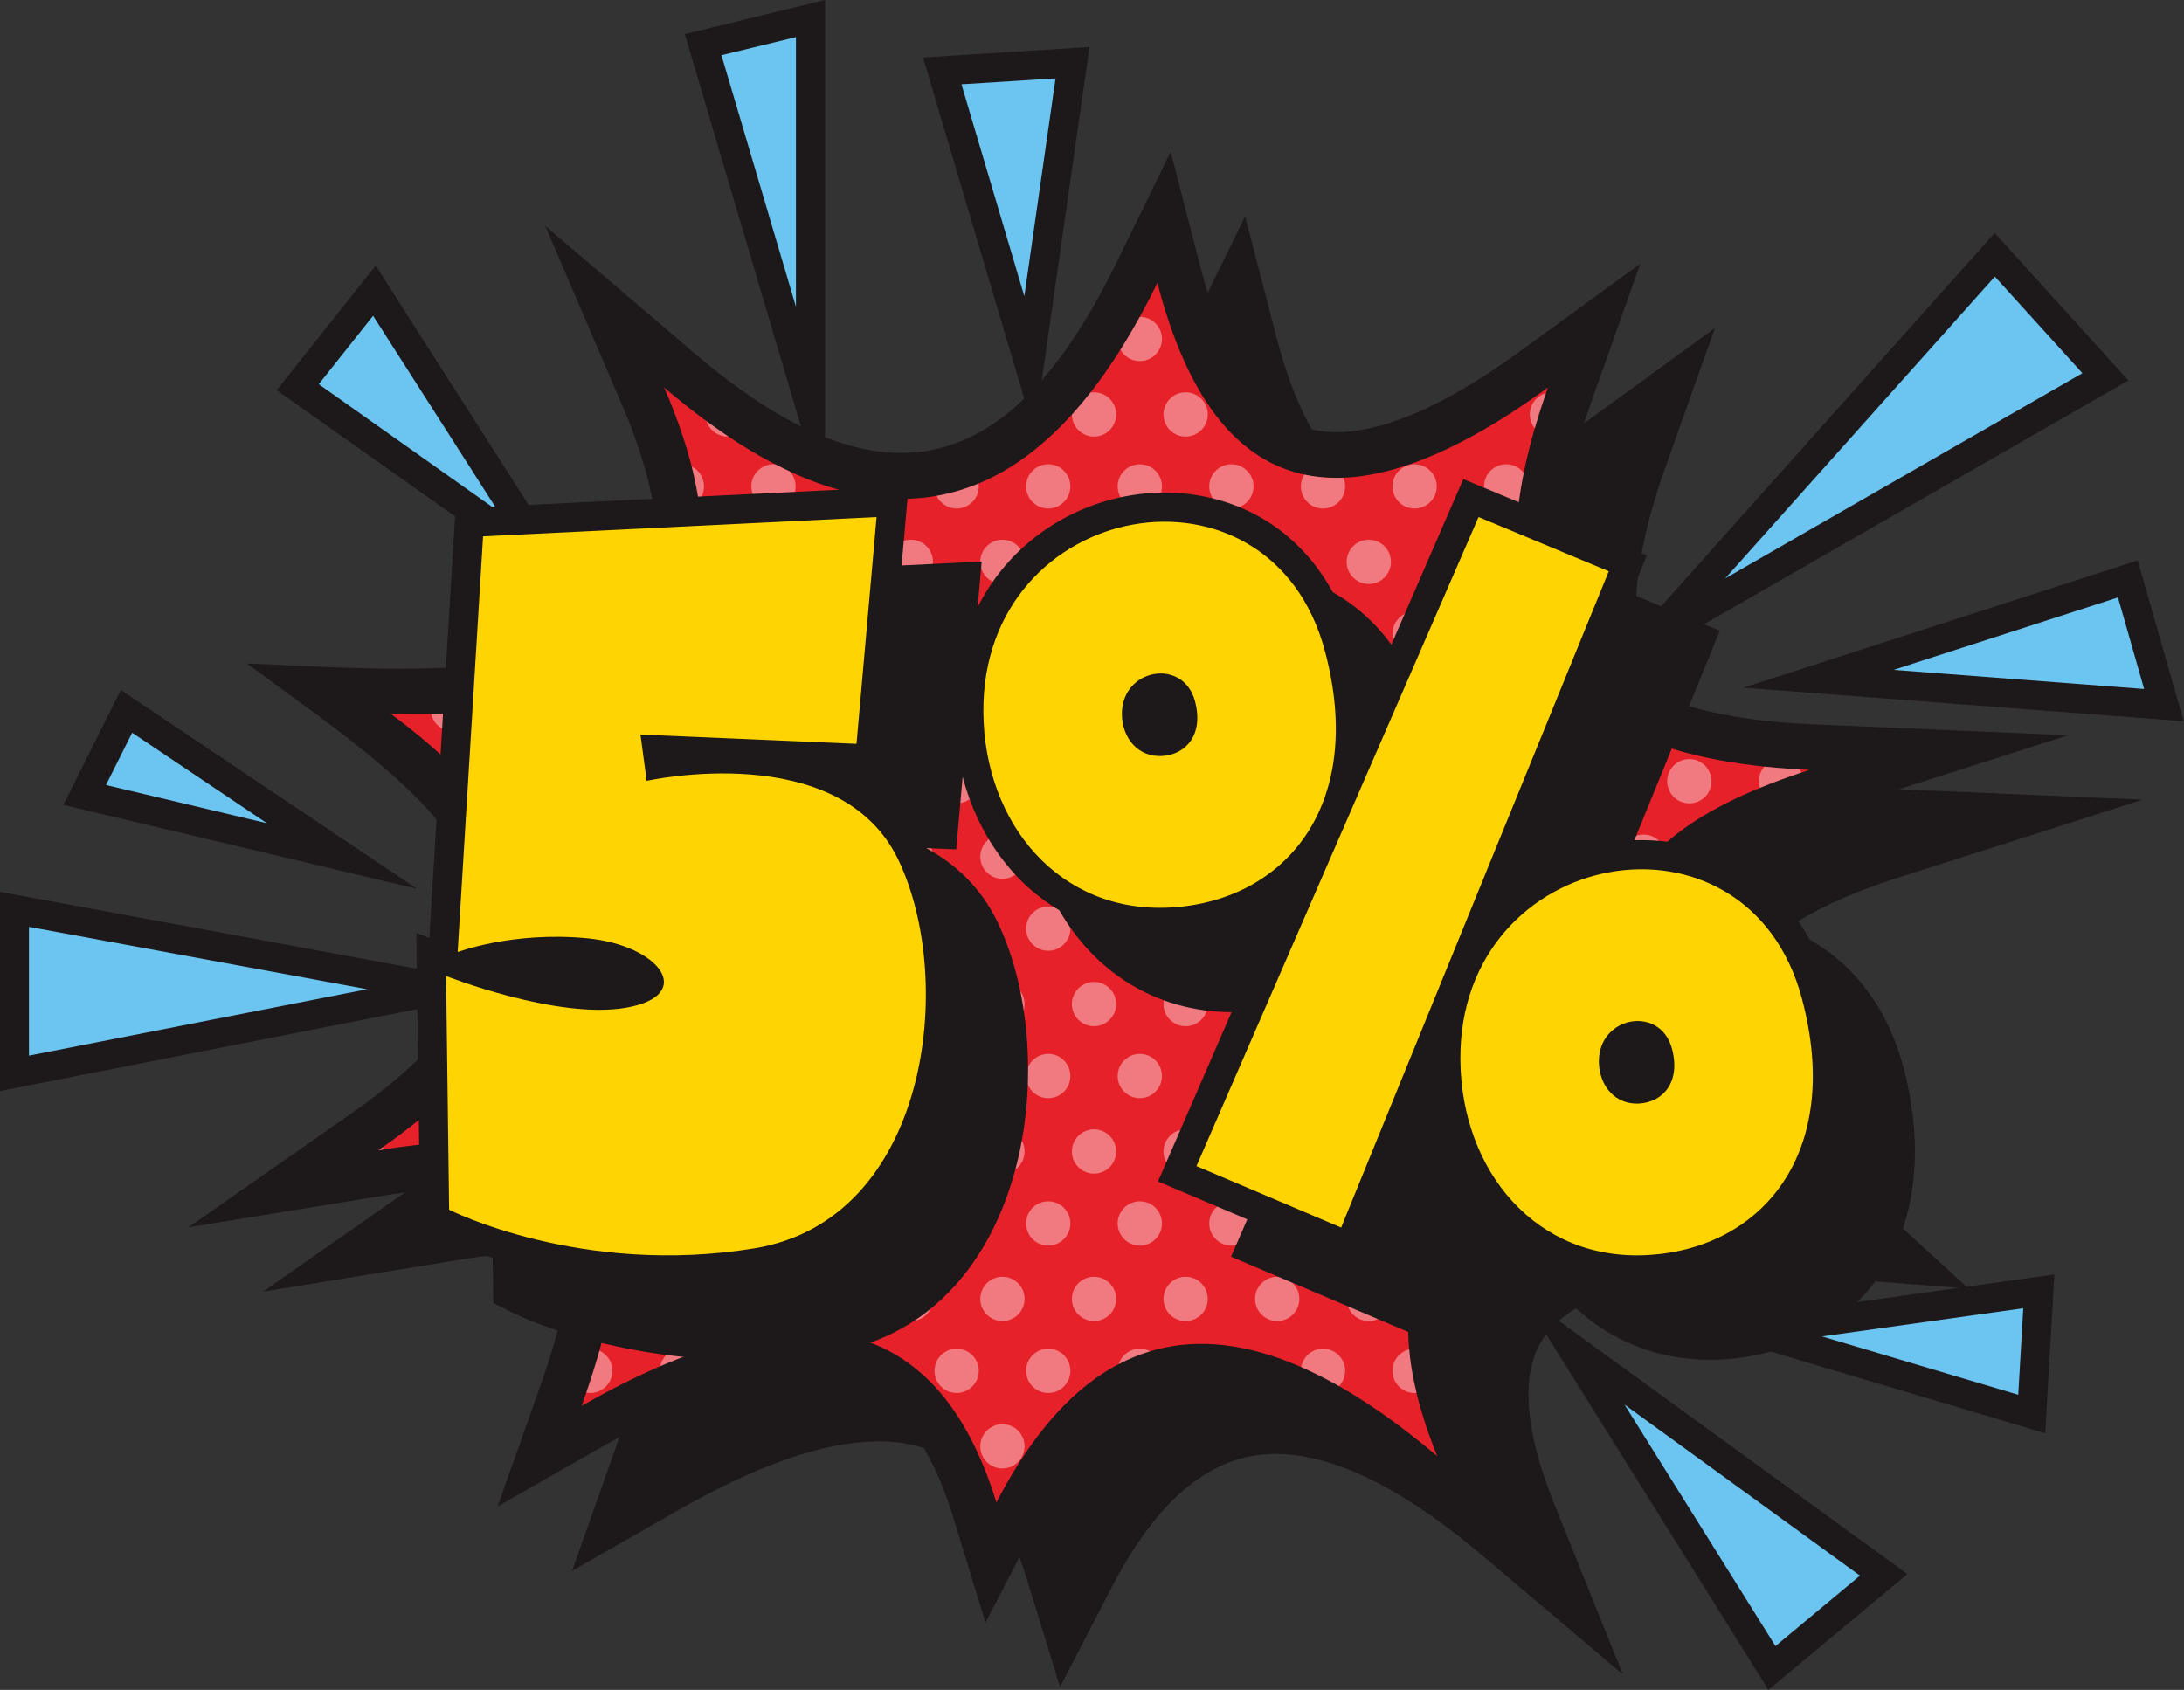
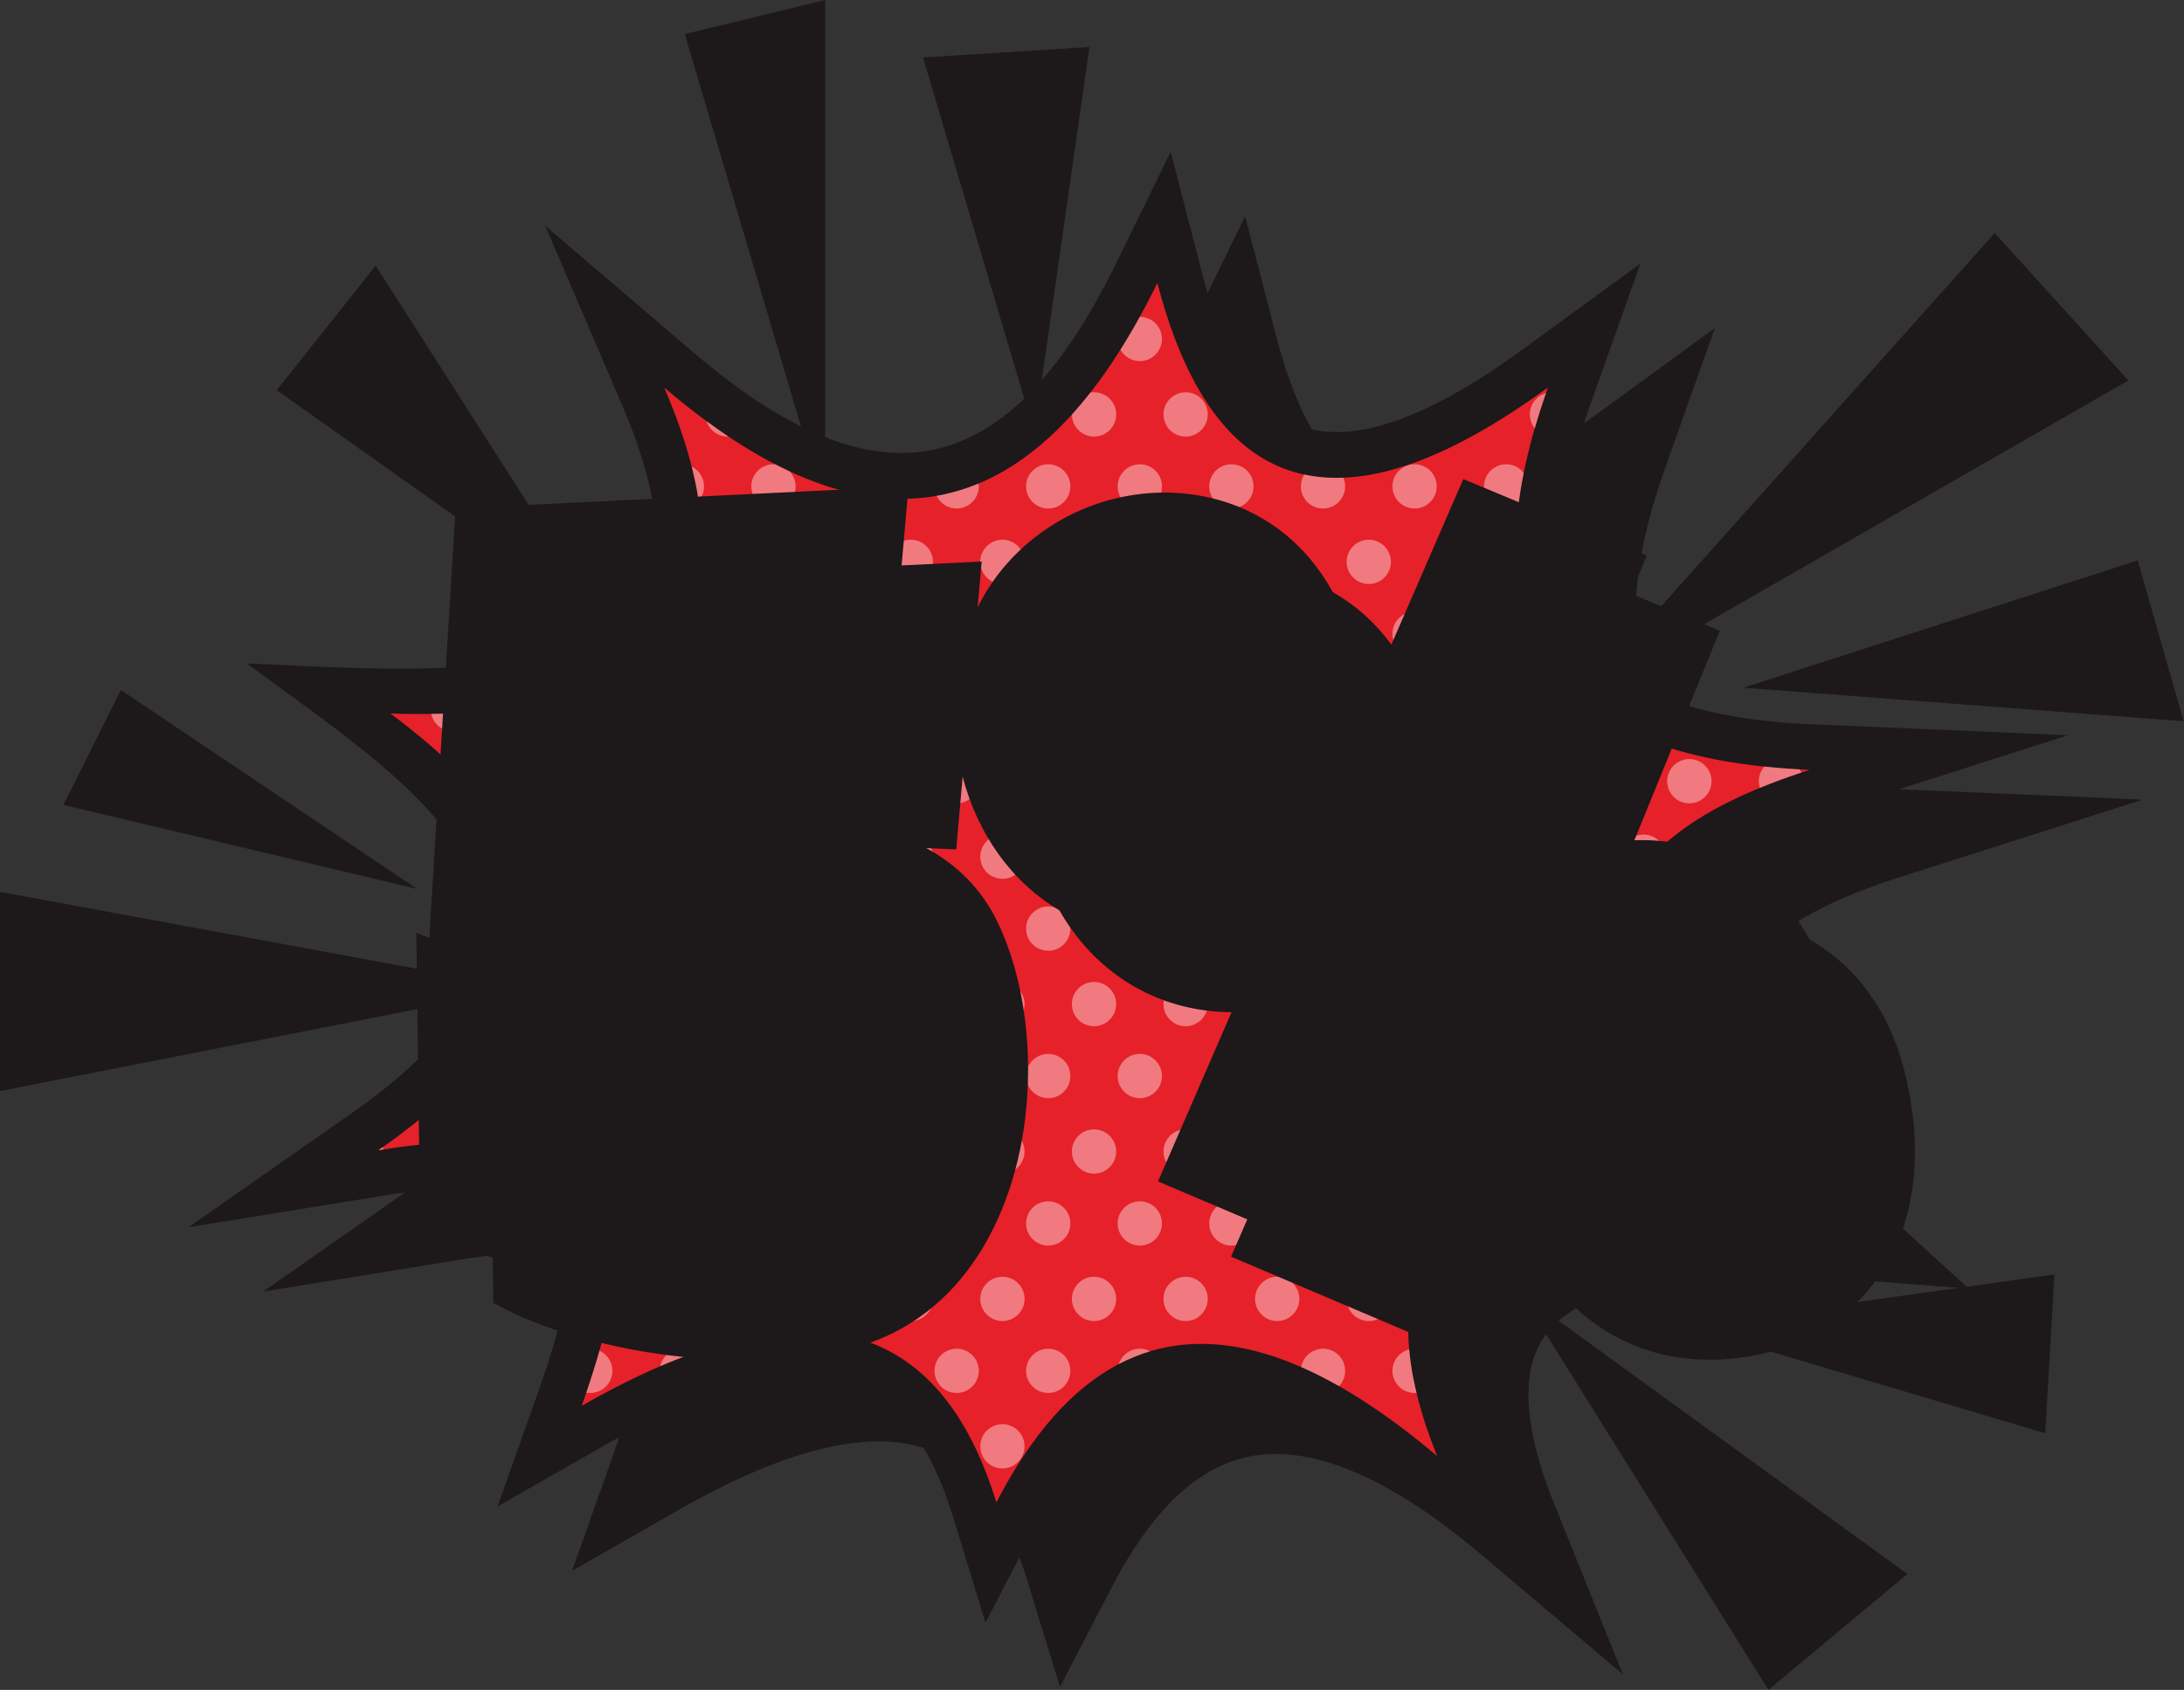
<svg xmlns="http://www.w3.org/2000/svg" xmlns:xlink="http://www.w3.org/1999/xlink" height="293.4" preserveAspectRatio="xMidYMid meet" version="1.0" viewBox="66.5 109.3 379.1 293.4" width="379.1" zoomAndPan="magnify">
  <rect x="66.5" y="109.3" width="379.1" height="293.4" fill="#333333" stroke="none" />
  <g>
    <g>
      <g id="change1_1">
        <path d="M330.377,333.762l67.213,48.833l-24.127,20.103 L330.377,333.762z M171.132,217.107l-56.596-40.064l17.172-21.621L171.132,217.107z M246.032,184.358L226.719,119.281l28.891-1.818L246.032,184.358z M209.719,197.499 l-24.35-82.273l24.35-5.924V197.499z M138.872,263.622l-61.368-14.576 l9.975-19.944L138.872,263.622z M157.273,280.898l-90.818,17.838V264.139 L157.273,280.898z M369.132,228.696l68.433-22.094l7.98,27.925L369.132,228.696z M341.286,229.745l71.454-79.989l23.199,25.595L341.286,229.745z M358.996,339.548 l64.109-8.975l-1.598,27.567L358.996,339.548L358.996,339.548z" fill="#1D1819" />
      </g>
      <g id="change2_1">
-         <path d="M348.479,353.166l40.881,29.702l-14.676,12.229 L348.479,353.166z M152.928,198.017l-21.665-33.893l-9.431,11.878L152.928,198.017z M244.303,160.736l-10.916-36.801l16.336-1.03L244.303,160.736z M204.662,162.563 l-12.932-43.676l12.932-3.144V162.563z M112.848,252.239l-23.409-15.724 l-4.54,9.083L112.848,252.239z M130.223,281.052L71.526,270.22v22.363 L130.223,281.052z M395.184,225.606l38.957-12.578l4.54,15.898L395.184,225.606z M365.95,209.733l46.818-52.412l15.198,16.773L365.95,209.733z M382.76,341.333 l34.939-4.893l-0.871,15.024L382.76,341.333z" fill="#6CC5F0" />
-       </g>
+         </g>
    </g>
    <g>
      <g id="change1_2">
        <path d="M243.451,379.664l-5.887,11.348l-5.684-18.533 c-1.201-3.908-2.812-8.052-5.03-11.772c-13.351-4.33-31.577,4.484-42.521,10.737 l-18.526,10.587l7.129-20.117c0.313-0.883,0.683-1.935,1.081-3.108 c-0.907,0.496-1.779,0.984-2.609,1.457l-18.532,10.588l7.136-20.117 c1.827-5.162,5.53-15.995,5.321-23.903c-6.969-0.6-15.039,0.545-18.952,1.179 l-34.213,5.548l24.637-17.229c-1.298,0.176-2.435,0.351-3.349,0.5l-34.214,5.546 l28.404-19.861c49.133-34.359,8.496-58.063-18.269-78.005 c17.92,0.539,58.006,4.69,68.211-10.956 c6.097-9.348,0.851-24.706-3.069-33.854l-13.358-31.177l25.788,22.033 c32.338,27.626,54.805,22.283,73.344-15.626l9.418-19.258l5.369,20.752 c0.309,1.184,0.656,2.443,1.047,3.744l6.508-13.313l5.371,20.75 c1.263,4.874,3.209,10.995,6.201,16.252c11.887,2.797,27.727-7.415,36.32-13.681 l20.709-15.092l-8.572,24.147c-0.404,1.137-0.81,2.326-1.207,3.559 c0.704-0.493,1.375-0.974,2.002-1.433l20.709-15.091l-8.578,24.146 c-4.012,11.291-8.196,27.797-2.045,39.247c8.615,3.871,19.203,5.043,27.414,5.393 l44.521,1.907l-29.337,9.37l42.271,1.811l-42.459,13.558 c-8.475,2.709-24.225,8.692-27.127,18.33 c-3.746,12.438,14.521,30.279,22.377,37.457l17.032,15.559l-22.997-1.81 c-12.792-1.006-43.26-2.377-51.204,10.979 c-4.723,7.95-0.928,20.312,2.218,28.129l11.941,29.659l-24.406-20.652 c-10.197-8.63-26.617-20.268-40.909-17.069 c-11.021,2.468-18.589,13.3-23.458,22.704l-8.922,17.209l-5.691-18.531 C244.4,382.349,243.954,381.008,243.451,379.664L243.451,379.664z" fill="#1D1819" />
      </g>
      <g id="change3_1">
        <path d="M134.275,233.185 c46.937,1.41,64.876-16.085,47.522-56.604 c36.563,31.24,64.884,24.201,85.606-18.17 c9.508,36.742,31.256,44.792,67.785,18.17 c-14.92,42.019-0.217,64.435,45.423,66.39 c-38.399,12.263-46.622,33.622-7.687,69.183 c-54.163-4.26-71.74,13.229-56.953,49.968 c-32.203-27.252-58.292-27.142-76.518,8.035 c-10.47-34.091-35.428-37.655-71.983-16.771 c10.231-28.854,11.474-51.959-35.289-44.377 C164.199,286.619,173.086,262.097,134.275,233.185L134.275,233.185z" fill="#E62129" />
      </g>
      <linearGradient gradientUnits="userSpaceOnUse" id="a" x1="132.183" x2="379.183" xlink:actuate="onLoad" xlink:show="other" xlink:type="simple" y1="264.284" y2="264.284">
        <stop offset="0" stop-color="#fff" />
        <stop offset=".995" stop-color="#fff" />
      </linearGradient>
      <path d="M141.355,233.248 c2.63-0.034,5.154-0.134,7.567-0.307c-0.243,1.889-1.854,3.346-3.808,3.346 C143.267,236.287,141.726,234.985,141.355,233.248z M157.189,232.016 c2.538-0.398,4.917-0.896,7.156-1.49c0.321,0.564,0.509,1.22,0.509,1.917 c0,2.123-1.723,3.844-3.843,3.844c-2.121,0-3.844-1.721-3.844-3.844 C157.168,232.3,157.175,232.157,157.189,232.016L157.189,232.016z M181.533,221.271 c1.632-1.714,2.971-3.617,4.017-5.71c1.794,0.325,3.153,1.894,3.153,3.781 c0,2.121-1.723,3.842-3.844,3.842C183.437,223.184,182.203,222.417,181.533,221.271z M187.775,196.254c-0.285-1.906-0.69-3.891-1.214-5.953 c1.271,0.629,2.142,1.935,2.142,3.448 C188.703,194.705,188.354,195.579,187.775,196.254L187.775,196.254z M189.143,182.419 c1.283,0.94,2.554,1.834,3.815,2.678l-0.153,0.002 C191.089,185.098,189.638,183.972,189.143,182.419z M201.084,189.918 c0.838,0.431,1.674,0.841,2.498,1.225c0.635,0.684,1.018,1.601,1.018,2.605 c0,2.121-1.716,3.842-3.844,3.842c-2.119,0-3.842-1.722-3.842-3.842 c0-2.125,1.723-3.844,3.842-3.844C200.867,189.905,200.979,189.908,201.084,189.918z M212.894,194.539c2.392,0.62,4.735,1.032,7.03,1.228 c-0.676,1.095-1.883,1.823-3.271,1.823 C214.805,197.591,213.256,196.282,212.894,194.539z M229.076,195.388 c2.489-0.437,4.917-1.152,7.288-2.141c0.021,0.164,0.036,0.332,0.036,0.501 c0,2.121-1.723,3.842-3.844,3.842C231.021,197.591,229.697,196.691,229.076,195.388z M252.562,181.282c1.081-1.201,2.147-2.472,3.208-3.818 c0.203-0.034,0.419-0.053,0.636-0.053c2.12,0,3.843,1.721,3.843,3.844 c0,2.124-1.723,3.844-3.843,3.844C254.284,185.098,252.574,183.392,252.562,181.282 L252.562,181.282z M260.987,170.013c1.137-1.809,2.26-3.71,3.362-5.704l0,0 c2.127,0,3.843,1.723,3.843,3.844c0,2.123-1.716,3.844-3.843,3.844 C262.905,171.997,261.643,171.197,260.987,170.013z M292.898,191.69 c2.149,0.459,4.402,0.642,6.787,0.547c0.195,0.464,0.307,0.976,0.307,1.511 c0,2.121-1.723,3.842-3.844,3.842c-2.127,0-3.842-1.722-3.842-3.842 C292.307,192.991,292.521,192.284,292.898,191.69z M334.854,177.553 c-0.726,2.088-1.374,4.13-1.946,6.122c-0.536-0.663-0.857-1.503-0.857-2.421 C332.051,179.49,333.236,178.004,334.854,177.553z M330.99,191.405 c-0.383,1.899-0.683,3.744-0.913,5.538c-0.607,0.41-1.347,0.647-2.134,0.647 c-2.121,0-3.844-1.722-3.844-3.842c0-2.125,1.723-3.844,3.844-3.844 C329.185,189.905,330.285,190.494,330.99,191.405z M372.752,242.396 c1.98,0.208,4.023,0.369,6.137,0.484c0.112,0.178,0.21,0.364,0.294,0.559 c-2.546,0.844-4.952,1.73-7.206,2.658c-0.118-0.366-0.182-0.755-0.182-1.16 C371.795,243.961,372.159,243.073,372.752,242.396z M355.139,256.153 c-1.869,1.738-3.41,3.576-4.611,5.518c-1.499-0.523-2.58-1.951-2.58-3.632 c0-2.123,1.723-3.844,3.844-3.844C353.229,254.195,354.483,254.983,355.139,256.153z M347.619,269.833c-0.076,0.637-0.119,1.282-0.139,1.937 c-0.518,1.514-1.947,2.605-3.642,2.605c-2.12,0-3.843-1.722-3.843-3.844 c0-2.125,1.723-3.844,3.843-3.844C345.729,266.687,347.292,268.044,347.619,269.833z M349.028,280.959c0.726,2.092,1.702,4.26,2.951,6.51l-0.188,0.005 c-2.121,0-3.844-1.721-3.844-3.842C347.947,282.594,348.359,281.649,349.028,280.959z M356.374,294.269c1.325,1.804,2.797,3.65,4.429,5.548 c-0.334,0.099-0.689,0.151-1.061,0.151c-2.127,0-3.843-1.721-3.843-3.844 C355.899,295.452,356.066,294.82,356.374,294.269z M366.209,305.678 c1.582,1.615,3.271,3.261,5.064,4.94c-0.203,0.512-0.504,0.972-0.893,1.349 c-1.94-0.13-3.824-0.23-5.666-0.302c-0.543-0.664-0.871-1.514-0.871-2.439 C363.844,307.629,364.82,306.26,366.209,305.678L366.209,305.678z M354.846,311.56 c-2.036,0.044-3.996,0.13-5.887,0.263c-0.629-0.685-1.012-1.596-1.012-2.597 c0-2.123,1.723-3.844,3.844-3.844c2.119,0,3.843,1.721,3.843,3.844 C355.634,310.105,355.342,310.913,354.846,311.56z M311.111,343.586 c0.203,2.389,0.635,4.908,1.277,7.555c-0.112,0.009-0.23,0.014-0.343,0.014 c-2.121,0-3.844-1.721-3.844-3.844c0-1.797,1.235-3.309,2.901-3.725H311.111z M298.932,349.965c-2.224-1.264-4.414-2.369-6.57-3.311 c0.309-1.808,1.884-3.185,3.787-3.185c2.121,0,3.844,1.721,3.844,3.842 C299.992,348.342,299.588,349.273,298.932,349.965L298.932,349.965z M266.149,343.915 c-1.862,0.559-3.683,1.301-5.462,2.234c0.494-1.553,1.946-2.68,3.662-2.68 C264.998,343.469,265.612,343.63,266.149,343.915z M187.064,344.16 c-1.946,0.691-3.935,1.476-5.965,2.352c0.37-1.738,1.912-3.042,3.76-3.042 C185.676,343.469,186.436,343.725,187.064,344.16z M168.272,351.094 c0.845-2.482,1.611-4.913,2.281-7.279c1.332,0.604,2.253,1.941,2.253,3.496 c0,2.123-1.723,3.844-3.843,3.844C168.727,351.155,168.496,351.135,168.272,351.094z M172.771,322.211c-0.202-1.001-0.461-1.96-0.795-2.876 c0.516,0.654,0.83,1.482,0.83,2.383 C172.807,321.885,172.792,322.05,172.771,322.211z M164.521,310.805 c-2.01-1.083-4.416-1.913-7.247-2.465c0.396-1.696,1.917-2.958,3.738-2.958 c2.12,0,3.843,1.721,3.843,3.844C164.854,309.788,164.736,310.324,164.521,310.805 L164.521,310.805z M148.574,307.559c-2.175-0.016-4.52,0.078-7.052,0.286 c0.559-1.442,1.953-2.463,3.593-2.463 C146.643,305.382,147.954,306.27,148.574,307.559z M133.041,308.875l-0.858,0.132 l0.796-0.562C133.006,308.586,133.027,308.731,133.041,308.875L133.041,308.875z M157.978,260.399c-0.23-0.613-0.495-1.23-0.774-1.85 c-0.021-0.167-0.035-0.337-0.035-0.51c0-2.123,1.723-3.844,3.844-3.844 c2.12,0,3.843,1.721,3.843,3.844c0,2.121-1.723,3.842-3.843,3.842 C159.777,261.881,158.682,261.303,157.978,260.399z M304.094,330.976 c2.128,0,3.844,1.721,3.844,3.844c0,2.125-1.716,3.845-3.844,3.845 c-2.119,0-3.844-1.721-3.844-3.845C300.25,332.697,301.975,330.976,304.094,330.976z M288.197,330.976c2.121,0,3.844,1.721,3.844,3.844c0,2.125-1.723,3.845-3.844,3.845 c-2.12,0-3.843-1.721-3.843-3.845C284.354,332.697,286.077,330.976,288.197,330.976 z M272.301,330.976c2.12,0,3.844,1.721,3.844,3.844c0,2.125-1.724,3.845-3.844,3.845 c-2.127,0-3.843-1.721-3.843-3.845C268.458,332.697,270.174,330.976,272.301,330.976 z M312.046,317.876c2.121,0,3.844,1.721,3.844,3.842c0,2.123-1.723,3.844-3.844,3.844 s-3.844-1.721-3.844-3.844C308.202,319.597,309.925,317.876,312.046,317.876z M296.148,317.876c2.121,0,3.844,1.721,3.844,3.842c0,2.123-1.723,3.844-3.844,3.844 c-2.127,0-3.842-1.721-3.842-3.844C292.307,319.597,294.021,317.876,296.148,317.876z M280.246,317.876c2.127,0,3.843,1.721,3.843,3.842c0,2.123-1.716,3.844-3.843,3.844 c-2.12,0-3.843-1.721-3.843-3.844C276.403,319.597,278.126,317.876,280.246,317.876z M264.35,317.876c2.127,0,3.843,1.721,3.843,3.842c0,2.123-1.716,3.844-3.843,3.844 c-2.121,0-3.844-1.721-3.844-3.844C260.506,319.597,262.229,317.876,264.35,317.876z M335.895,305.382c2.12,0,3.843,1.721,3.843,3.844 c0,2.125-1.723,3.844-3.843,3.844c-2.128,0-3.844-1.72-3.844-3.844 C332.051,307.103,333.767,305.382,335.895,305.382z M319.991,305.382 c2.128,0,3.851,1.721,3.851,3.844c0,2.125-1.723,3.844-3.851,3.844 c-2.121,0-3.845-1.72-3.845-3.844C316.146,307.103,317.87,305.382,319.991,305.382 z M304.094,305.382c2.128,0,3.844,1.721,3.844,3.844c0,2.125-1.716,3.844-3.844,3.844 c-2.119,0-3.844-1.72-3.844-3.844C300.25,307.103,301.975,305.382,304.094,305.382z M288.197,305.382c2.121,0,3.844,1.721,3.844,3.844c0,2.125-1.723,3.844-3.844,3.844 c-2.12,0-3.843-1.72-3.843-3.844C284.354,307.103,286.077,305.382,288.197,305.382 z M272.301,305.382c2.12,0,3.844,1.721,3.844,3.844c0,2.125-1.724,3.844-3.844,3.844 c-2.127,0-3.843-1.72-3.843-3.844C268.458,307.103,270.174,305.382,272.301,305.382 z M343.839,292.281c2.128,0,3.843,1.721,3.843,3.844s-1.715,3.844-3.843,3.844 c-2.12,0-3.843-1.721-3.843-3.844S341.719,292.281,343.839,292.281z M327.943,292.281 c2.119,0,3.842,1.721,3.842,3.844s-1.723,3.844-3.842,3.844 c-2.121,0-3.844-1.721-3.844-3.844S325.822,292.281,327.943,292.281z M312.046,292.281 c2.121,0,3.844,1.721,3.844,3.844s-1.723,3.844-3.844,3.844s-3.844-1.721-3.844-3.844 S309.925,292.281,312.046,292.281z M296.148,292.281c2.121,0,3.844,1.721,3.844,3.844 s-1.723,3.844-3.844,3.844c-2.127,0-3.842-1.721-3.842-3.844 S294.021,292.281,296.148,292.281z M280.246,292.281c2.127,0,3.843,1.721,3.843,3.844 s-1.716,3.844-3.843,3.844c-2.12,0-3.843-1.721-3.843-3.844 S278.126,292.281,280.246,292.281z M264.35,292.281c2.127,0,3.843,1.721,3.843,3.844 s-1.716,3.844-3.843,3.844c-2.121,0-3.844-1.721-3.844-3.844 S262.229,292.281,264.35,292.281z M335.895,279.789c2.12,0,3.843,1.721,3.843,3.844 c0,2.121-1.723,3.842-3.843,3.842c-2.128,0-3.844-1.721-3.844-3.842 C332.051,281.51,333.767,279.789,335.895,279.789z M319.991,279.789 c2.128,0,3.851,1.721,3.851,3.844c0,2.121-1.723,3.842-3.851,3.842 c-2.121,0-3.845-1.721-3.845-3.842C316.146,281.51,317.87,279.789,319.991,279.789 z M304.094,279.789c2.121,0,3.844,1.721,3.844,3.844c0,2.121-1.723,3.842-3.844,3.842 c-2.119,0-3.844-1.721-3.844-3.842C300.25,281.51,301.975,279.789,304.094,279.789z M288.197,279.789c2.121,0,3.844,1.721,3.844,3.844c0,2.121-1.723,3.842-3.844,3.842 c-2.12,0-3.843-1.721-3.843-3.842C284.354,281.51,286.077,279.789,288.197,279.789 z M272.301,279.789c2.12,0,3.844,1.721,3.844,3.844c0,2.121-1.724,3.842-3.844,3.842 c-2.127,0-3.843-1.721-3.843-3.842C268.458,281.51,270.174,279.789,272.301,279.789 z M240.502,356.571c2.127,0,3.842,1.72,3.842,3.842 c0,2.125-1.715,3.846-3.842,3.846c-2.121,0-3.844-1.721-3.844-3.846 C236.658,358.291,238.381,356.571,240.502,356.571z M248.453,343.469 c2.12,0,3.843,1.721,3.843,3.842c0,2.123-1.723,3.844-3.843,3.844 c-2.127,0-3.844-1.721-3.844-3.844C244.609,345.19,246.326,343.469,248.453,343.469z M232.557,343.469c2.121,0,3.844,1.721,3.844,3.842c0,2.123-1.723,3.844-3.844,3.844 c-2.128,0-3.844-1.721-3.844-3.844C228.713,345.19,230.429,343.469,232.557,343.469z M256.398,330.976c2.127,0,3.85,1.721,3.85,3.844 c0,2.125-1.723,3.845-3.85,3.845c-2.121,0-3.844-1.721-3.844-3.845 C252.555,332.697,254.277,330.976,256.398,330.976z M240.502,330.976 c2.127,0,3.842,1.721,3.842,3.844c0,2.125-1.715,3.845-3.842,3.845 c-2.121,0-3.844-1.721-3.844-3.845C236.658,332.697,238.381,330.976,240.502,330.976z M224.604,330.976c2.121,0,3.844,1.721,3.844,3.844c0,2.125-1.723,3.845-3.844,3.845 c-2.12,0-3.844-1.721-3.844-3.845C220.761,332.697,222.484,330.976,224.604,330.976z M208.707,330.976c2.121,0,3.844,1.721,3.844,3.844c0,2.125-1.723,3.845-3.844,3.845 c-2.126,0-3.842-1.721-3.842-3.845C204.865,332.697,206.581,330.976,208.707,330.976 z M192.805,330.976c2.127,0,3.843,1.721,3.843,3.844 c0,2.125-1.716,3.845-3.843,3.845c-2.12,0-3.836-1.721-3.836-3.845 C188.969,332.697,190.685,330.976,192.805,330.976z M176.908,330.976 c2.127,0,3.844,1.721,3.844,3.844c0,2.125-1.717,3.845-3.844,3.845 c-2.12,0-3.844-1.721-3.844-3.845C173.064,332.697,174.788,330.976,176.908,330.976z M248.453,317.876c2.12,0,3.843,1.721,3.843,3.842c0,2.123-1.723,3.844-3.843,3.844 c-2.127,0-3.844-1.721-3.844-3.844C244.609,319.597,246.326,317.876,248.453,317.876z M232.557,317.876c2.121,0,3.844,1.721,3.844,3.842c0,2.123-1.723,3.844-3.844,3.844 c-2.128,0-3.844-1.721-3.844-3.844C228.713,319.597,230.429,317.876,232.557,317.876z M216.652,317.876c2.128,0,3.844,1.721,3.844,3.842c0,2.123-1.716,3.844-3.844,3.844 c-2.119,0-3.843-1.721-3.843-3.844C212.81,319.597,214.533,317.876,216.652,317.876z M200.756,317.876c2.128,0,3.844,1.721,3.844,3.842c0,2.123-1.716,3.844-3.844,3.844 c-2.119,0-3.842-1.721-3.842-3.844C196.914,319.597,198.637,317.876,200.756,317.876z M184.859,317.876c2.121,0,3.844,1.721,3.844,3.842c0,2.123-1.723,3.844-3.844,3.844 c-2.119,0-3.843-1.721-3.843-3.844C181.017,319.597,182.74,317.876,184.859,317.876z M256.398,305.382c2.127,0,3.843,1.721,3.843,3.844 c0,2.125-1.716,3.844-3.843,3.844c-2.121,0-3.844-1.72-3.844-3.844 C252.555,307.103,254.277,305.382,256.398,305.382z M240.502,305.382 c2.127,0,3.842,1.721,3.842,3.844c0,2.125-1.715,3.844-3.842,3.844 c-2.121,0-3.844-1.72-3.844-3.844C236.658,307.103,238.381,305.382,240.502,305.382z M224.604,305.382c2.121,0,3.844,1.721,3.844,3.844c0,2.125-1.723,3.844-3.844,3.844 c-2.12,0-3.844-1.72-3.844-3.844C220.761,307.103,222.484,305.382,224.604,305.382z M208.707,305.382c2.121,0,3.844,1.721,3.844,3.844c0,2.125-1.723,3.844-3.844,3.844 c-2.126,0-3.842-1.72-3.842-3.844C204.865,307.103,206.581,305.382,208.707,305.382 z M192.805,305.382c2.127,0,3.843,1.721,3.843,3.844 c0,2.125-1.716,3.844-3.843,3.844c-2.12,0-3.843-1.72-3.843-3.844 C188.962,307.103,190.685,305.382,192.805,305.382z M176.908,305.382 c2.127,0,3.844,1.721,3.844,3.844c0,2.125-1.717,3.844-3.844,3.844 c-2.12,0-3.844-1.72-3.844-3.844C173.064,307.103,174.788,305.382,176.908,305.382z M248.453,292.281c2.12,0,3.843,1.721,3.843,3.844s-1.723,3.844-3.843,3.844 c-2.127,0-3.844-1.721-3.844-3.844S246.326,292.281,248.453,292.281z M232.557,292.281 c2.121,0,3.844,1.721,3.844,3.844s-1.723,3.844-3.844,3.844 c-2.128,0-3.844-1.721-3.844-3.844S230.429,292.281,232.557,292.281z M216.652,292.281 c2.128,0,3.844,1.721,3.844,3.844s-1.716,3.844-3.844,3.844 c-2.119,0-3.843-1.721-3.843-3.844S214.533,292.281,216.652,292.281z M200.756,292.281 c2.121,0,3.844,1.721,3.844,3.844s-1.723,3.844-3.844,3.844 c-2.119,0-3.842-1.721-3.842-3.844S198.637,292.281,200.756,292.281z M184.859,292.281 c2.121,0,3.844,1.721,3.844,3.844s-1.723,3.844-3.844,3.844 c-2.119,0-3.843-1.721-3.843-3.844S182.74,292.281,184.859,292.281z M168.964,292.281 c2.12,0,3.843,1.721,3.843,3.844s-1.723,3.844-3.843,3.844 c-2.128,0-3.844-1.721-3.844-3.844S166.836,292.281,168.964,292.281z M153.061,292.281 c2.127,0,3.85,1.721,3.85,3.844s-1.723,3.844-3.85,3.844 c-2.121,0-3.844-1.721-3.844-3.844S150.939,292.281,153.061,292.281z M256.398,279.789 c2.127,0,3.843,1.721,3.843,3.844c0,2.121-1.716,3.842-3.843,3.842 c-2.121,0-3.844-1.721-3.844-3.842C252.555,281.51,254.277,279.789,256.398,279.789z M240.502,279.789c2.127,0,3.842,1.721,3.842,3.844 c0,2.121-1.715,3.842-3.842,3.842c-2.121,0-3.844-1.721-3.844-3.842 C236.658,281.51,238.381,279.789,240.502,279.789z M224.604,279.789 c2.121,0,3.844,1.721,3.844,3.844c0,2.121-1.723,3.842-3.844,3.842 c-2.12,0-3.844-1.721-3.844-3.842C220.761,281.51,222.484,279.789,224.604,279.789z M208.707,279.789c2.121,0,3.844,1.721,3.844,3.844c0,2.121-1.723,3.842-3.844,3.842 c-2.126,0-3.842-1.721-3.842-3.842C204.865,281.51,206.581,279.789,208.707,279.789 z M192.805,279.789c2.127,0,3.843,1.721,3.843,3.844 c0,2.121-1.716,3.842-3.843,3.842c-2.12,0-3.843-1.721-3.843-3.842 C188.962,281.51,190.685,279.789,192.805,279.789z M176.908,279.789 c2.127,0,3.844,1.721,3.844,3.844c0,2.121-1.717,3.842-3.844,3.842 c-2.12,0-3.844-1.721-3.844-3.842C173.064,281.51,174.788,279.789,176.908,279.789z M161.012,279.789c2.12,0,3.843,1.721,3.843,3.844 c0,2.121-1.723,3.842-3.843,3.842c-2.121,0-3.844-1.721-3.844-3.842 C157.168,281.51,158.891,279.789,161.012,279.789z M327.943,266.687 c2.119,0,3.842,1.719,3.842,3.844c0,2.123-1.723,3.844-3.842,3.844 c-2.121,0-3.844-1.722-3.844-3.844C324.1,268.406,325.822,266.687,327.943,266.687z M312.046,266.687c2.121,0,3.844,1.719,3.844,3.844c0,2.123-1.723,3.844-3.844,3.844 c-2.128,0-3.844-1.722-3.844-3.844C308.202,268.406,309.918,266.687,312.046,266.687z M296.148,266.687c2.121,0,3.844,1.719,3.844,3.844c0,2.123-1.723,3.844-3.844,3.844 c-2.127,0-3.842-1.722-3.842-3.844C292.307,268.406,294.021,266.687,296.148,266.687 z M280.246,266.687c2.127,0,3.843,1.719,3.843,3.844 c0,2.123-1.716,3.844-3.843,3.844c-2.12,0-3.843-1.722-3.843-3.844 C276.403,268.406,278.126,266.687,280.246,266.687z M264.35,266.687 c2.119,0,3.843,1.719,3.843,3.844c0,2.123-1.724,3.844-3.843,3.844 c-2.121,0-3.844-1.722-3.844-3.844C260.506,268.406,262.229,266.687,264.35,266.687z M335.895,254.195c2.12,0,3.843,1.721,3.843,3.844 c0,2.121-1.723,3.842-3.843,3.842c-2.128,0-3.844-1.721-3.844-3.842 C332.051,255.916,333.767,254.195,335.895,254.195z M319.991,254.195 c2.128,0,3.844,1.721,3.844,3.844c0,2.121-1.716,3.842-3.844,3.842 c-2.121,0-3.845-1.721-3.845-3.842C316.146,255.916,317.87,254.195,319.991,254.195 z M304.094,254.195c2.121,0,3.844,1.721,3.844,3.844c0,2.121-1.723,3.842-3.844,3.842 c-2.119,0-3.844-1.721-3.844-3.842C300.25,255.916,301.975,254.195,304.094,254.195z M288.197,254.195c2.121,0,3.844,1.721,3.844,3.844c0,2.121-1.723,3.842-3.844,3.842 c-2.12,0-3.843-1.721-3.843-3.842C284.354,255.916,286.077,254.195,288.197,254.195 z M272.301,254.195c2.12,0,3.844,1.721,3.844,3.844c0,2.121-1.724,3.842-3.844,3.842 c-2.127,0-3.843-1.721-3.843-3.842C268.458,255.916,270.174,254.195,272.301,254.195 z M359.736,241.092c2.127,0,3.85,1.721,3.85,3.846 c0,2.123-1.723,3.842-3.85,3.842c-2.121,0-3.844-1.719-3.844-3.842 C355.893,242.813,357.615,241.092,359.736,241.092z M343.839,241.092 c2.128,0,3.843,1.721,3.843,3.846c0,2.123-1.715,3.842-3.843,3.842 c-2.12,0-3.843-1.719-3.843-3.842C339.996,242.813,341.719,241.092,343.839,241.092z M327.943,241.092c2.119,0,3.842,1.721,3.842,3.846 c0,2.123-1.723,3.842-3.842,3.842c-2.121,0-3.844-1.719-3.844-3.842 C324.1,242.813,325.822,241.092,327.943,241.092z M312.046,241.092 c2.121,0,3.844,1.721,3.844,3.846c0,2.123-1.723,3.842-3.844,3.842 c-2.128,0-3.844-1.719-3.844-3.842C308.202,242.813,309.918,241.092,312.046,241.092z M296.148,241.092c2.121,0,3.844,1.721,3.844,3.846c0,2.123-1.723,3.842-3.844,3.842 c-2.127,0-3.842-1.719-3.842-3.842C292.307,242.813,294.021,241.092,296.148,241.092 z M280.246,241.092c2.127,0,3.843,1.721,3.843,3.846 c0,2.123-1.716,3.842-3.843,3.842c-2.12,0-3.843-1.719-3.843-3.842 C276.403,242.813,278.126,241.092,280.246,241.092z M264.35,241.092 c2.119,0,3.843,1.721,3.843,3.846c0,2.123-1.724,3.842-3.843,3.842 c-2.121,0-3.844-1.719-3.844-3.842C260.506,242.813,262.229,241.092,264.35,241.092z M335.895,228.601c2.12,0,3.843,1.721,3.843,3.842c0,2.123-1.723,3.844-3.843,3.844 c-2.128,0-3.844-1.721-3.844-3.844C332.051,230.323,333.767,228.601,335.895,228.601z M319.991,228.601c2.128,0,3.844,1.721,3.844,3.842c0,2.123-1.716,3.844-3.844,3.844 c-2.121,0-3.845-1.721-3.845-3.844C316.146,230.323,317.87,228.601,319.991,228.601z M304.094,228.601c2.121,0,3.844,1.721,3.844,3.842c0,2.123-1.723,3.844-3.844,3.844 c-2.119,0-3.844-1.721-3.844-3.844C300.25,230.323,301.975,228.601,304.094,228.601z M288.197,228.601c2.121,0,3.844,1.721,3.844,3.842c0,2.123-1.723,3.844-3.844,3.844 c-2.127,0-3.843-1.721-3.843-3.844C284.354,230.323,286.07,228.601,288.197,228.601z M272.301,228.601c2.12,0,3.844,1.721,3.844,3.842c0,2.123-1.724,3.844-3.844,3.844 c-2.127,0-3.843-1.721-3.843-3.844C268.458,230.323,270.174,228.601,272.301,228.601z M327.943,215.498c2.119,0,3.842,1.722,3.842,3.844 c0,2.121-1.723,3.842-3.842,3.842c-2.121,0-3.844-1.721-3.844-3.842 C324.1,217.219,325.822,215.498,327.943,215.498z M312.046,215.498 c2.121,0,3.844,1.722,3.844,3.844c0,2.121-1.723,3.842-3.844,3.842 c-2.128,0-3.844-1.721-3.844-3.842C308.202,217.219,309.918,215.498,312.046,215.498z M296.148,215.498c2.121,0,3.838,1.722,3.838,3.844 c0,2.121-1.717,3.842-3.838,3.842c-2.127,0-3.85-1.721-3.85-3.842 C292.299,217.219,294.021,215.498,296.148,215.498z M280.246,215.498 c2.127,0,3.843,1.722,3.843,3.844c0,2.121-1.716,3.842-3.843,3.842 c-2.12,0-3.843-1.721-3.843-3.842C276.403,217.219,278.126,215.498,280.246,215.498 z M264.35,215.498c2.119,0,3.843,1.722,3.843,3.844 c0,2.121-1.724,3.842-3.843,3.842c-2.121,0-3.844-1.721-3.844-3.842 C260.506,217.219,262.229,215.498,264.35,215.498z M319.991,203.008 c2.128,0,3.844,1.72,3.844,3.841c0,2.124-1.716,3.845-3.844,3.845 c-2.121,0-3.845-1.721-3.845-3.845C316.146,204.727,317.87,203.008,319.991,203.008 z M304.094,203.008c2.121,0,3.844,1.72,3.844,3.841c0,2.124-1.723,3.845-3.844,3.845 c-2.119,0-3.844-1.721-3.844-3.845C300.25,204.727,301.975,203.008,304.094,203.008z M288.197,203.008c2.121,0,3.844,1.72,3.844,3.841c0,2.124-1.723,3.845-3.844,3.845 c-2.127,0-3.843-1.721-3.843-3.845C284.354,204.727,286.07,203.008,288.197,203.008 z M272.301,203.008c2.12,0,3.844,1.72,3.844,3.841c0,2.124-1.724,3.845-3.844,3.845 c-2.127,0-3.843-1.721-3.843-3.845C268.458,204.727,270.174,203.008,272.301,203.008 z M312.046,189.905c2.121,0,3.844,1.721,3.844,3.844c0,2.121-1.723,3.842-3.844,3.842 c-2.128,0-3.844-1.722-3.844-3.842C308.202,191.626,309.918,189.905,312.046,189.905z M280.246,189.905c2.127,0,3.843,1.721,3.843,3.844 c0,2.121-1.716,3.842-3.843,3.842c-2.12,0-3.843-1.722-3.843-3.842 C276.403,191.626,278.126,189.905,280.246,189.905z M264.35,189.905 c2.119,0,3.843,1.721,3.843,3.844c0,2.121-1.724,3.842-3.843,3.842 c-2.121,0-3.844-1.722-3.844-3.842C260.506,191.626,262.229,189.905,264.35,189.905z M272.301,177.411c2.12,0,3.844,1.721,3.844,3.844c0,2.124-1.724,3.844-3.844,3.844 c-2.127,0-3.843-1.72-3.843-3.844C268.458,179.132,270.174,177.411,272.301,177.411z M248.453,266.687c2.12,0,3.843,1.719,3.843,3.844 c0,2.123-1.723,3.844-3.843,3.844c-2.127,0-3.844-1.722-3.844-3.844 C244.609,268.406,246.326,266.687,248.453,266.687z M232.557,266.687 c2.121,0,3.844,1.719,3.844,3.844c0,2.123-1.723,3.844-3.844,3.844 c-2.128,0-3.851-1.722-3.851-3.844C228.706,268.406,230.429,266.687,232.557,266.687 z M216.652,266.687c2.128,0,3.844,1.719,3.844,3.844c0,2.123-1.716,3.844-3.844,3.844 c-2.119,0-3.843-1.722-3.843-3.844C212.81,268.406,214.533,266.687,216.652,266.687 z M200.756,266.687c2.121,0,3.844,1.719,3.844,3.844c0,2.123-1.723,3.844-3.844,3.844 c-2.119,0-3.842-1.722-3.842-3.844C196.914,268.406,198.637,266.687,200.756,266.687 z M184.859,266.687c2.121,0,3.844,1.719,3.844,3.844c0,2.123-1.723,3.844-3.844,3.844 c-2.119,0-3.843-1.722-3.843-3.844C181.017,268.406,182.74,266.687,184.859,266.687z M168.964,266.687c2.12,0,3.843,1.719,3.843,3.844 c0,2.123-1.723,3.844-3.843,3.844c-2.128,0-3.851-1.722-3.851-3.844 C165.113,268.406,166.836,266.687,168.964,266.687z M256.398,254.195 c2.127,0,3.843,1.721,3.843,3.844c0,2.121-1.716,3.842-3.843,3.842 c-2.121,0-3.844-1.721-3.844-3.842C252.555,255.916,254.277,254.195,256.398,254.195z M240.502,254.195c2.119,0,3.842,1.721,3.842,3.844 c0,2.121-1.723,3.842-3.842,3.842c-2.121,0-3.844-1.721-3.844-3.842 C236.658,255.916,238.381,254.195,240.502,254.195z M224.604,254.195 c2.121,0,3.844,1.721,3.844,3.844c0,2.121-1.723,3.842-3.844,3.842 c-2.128,0-3.844-1.721-3.844-3.842C220.761,255.916,222.477,254.195,224.604,254.195z M208.707,254.195c2.121,0,3.844,1.721,3.844,3.844c0,2.121-1.723,3.842-3.844,3.842 c-2.126,0-3.842-1.721-3.842-3.842C204.865,255.916,206.581,254.195,208.707,254.195 z M192.805,254.195c2.127,0,3.843,1.721,3.843,3.844 c0,2.121-1.716,3.842-3.843,3.842c-2.12,0-3.843-1.721-3.843-3.842 C188.962,255.916,190.685,254.195,192.805,254.195z M176.908,254.195 c2.119,0,3.844,1.721,3.844,3.844c0,2.121-1.725,3.842-3.844,3.842 c-2.12,0-3.844-1.721-3.844-3.842C173.064,255.916,174.788,254.195,176.908,254.195z M248.453,241.092c2.12,0,3.843,1.721,3.843,3.846 c0,2.123-1.723,3.842-3.843,3.842c-2.127,0-3.844-1.719-3.844-3.842 C244.609,242.813,246.326,241.092,248.453,241.092z M232.557,241.092 c2.121,0,3.844,1.721,3.844,3.846c0,2.123-1.723,3.842-3.844,3.842 c-2.128,0-3.851-1.719-3.851-3.842C228.706,242.813,230.429,241.092,232.557,241.092 z M216.652,241.092c2.128,0,3.844,1.721,3.844,3.846c0,2.123-1.716,3.842-3.844,3.842 c-2.119,0-3.843-1.719-3.843-3.842C212.81,242.813,214.533,241.092,216.652,241.092 z M200.756,241.092c2.121,0,3.844,1.721,3.844,3.846c0,2.123-1.723,3.842-3.844,3.842 c-2.119,0-3.842-1.719-3.842-3.842C196.914,242.813,198.637,241.092,200.756,241.092 z M184.859,241.092c2.121,0,3.844,1.721,3.844,3.846c0,2.123-1.723,3.842-3.844,3.842 c-2.119,0-3.843-1.719-3.843-3.842C181.017,242.813,182.74,241.092,184.859,241.092z M168.964,241.092c2.12,0,3.843,1.721,3.843,3.846 c0,2.123-1.723,3.842-3.843,3.842c-2.128,0-3.851-1.719-3.851-3.842 C165.113,242.813,166.836,241.092,168.964,241.092z M153.061,241.092 c2.127,0,3.844,1.721,3.844,3.846c0,2.123-1.717,3.842-3.844,3.842 c-2.121,0-3.844-1.719-3.844-3.842C149.217,242.813,150.939,241.092,153.061,241.092z M256.398,228.601c2.127,0,3.843,1.721,3.843,3.842c0,2.123-1.716,3.844-3.843,3.844 c-2.121,0-3.844-1.721-3.844-3.844C252.555,230.323,254.277,228.601,256.398,228.601z M240.502,228.601c2.119,0,3.842,1.721,3.842,3.842c0,2.123-1.723,3.844-3.842,3.844 c-2.121,0-3.844-1.721-3.844-3.844C236.658,230.323,238.381,228.601,240.502,228.601z M224.604,228.601c2.121,0,3.844,1.721,3.844,3.842c0,2.123-1.723,3.844-3.844,3.844 c-2.128,0-3.844-1.721-3.844-3.844C220.761,230.323,222.477,228.601,224.604,228.601z M208.707,228.601c2.121,0,3.844,1.721,3.844,3.842c0,2.123-1.723,3.844-3.844,3.844 c-2.126,0-3.842-1.721-3.842-3.844C204.865,230.323,206.581,228.601,208.707,228.601z M192.805,228.601c2.127,0,3.843,1.721,3.843,3.842c0,2.123-1.716,3.844-3.843,3.844 c-2.12,0-3.843-1.721-3.843-3.844C188.962,230.323,190.685,228.601,192.805,228.601z M176.908,228.601c2.119,0,3.844,1.721,3.844,3.842c0,2.123-1.725,3.844-3.844,3.844 c-2.12,0-3.844-1.721-3.844-3.844C173.064,230.323,174.788,228.601,176.908,228.601z M248.453,215.498c2.12,0,3.843,1.722,3.843,3.844 c0,2.121-1.723,3.842-3.843,3.842c-2.127,0-3.844-1.721-3.844-3.842 C244.609,217.219,246.326,215.498,248.453,215.498z M232.557,215.498 c2.121,0,3.844,1.722,3.844,3.844c0,2.121-1.723,3.842-3.844,3.842 c-2.128,0-3.851-1.721-3.851-3.842C228.706,217.219,230.429,215.498,232.557,215.498 z M216.652,215.498c2.128,0,3.844,1.722,3.844,3.844c0,2.121-1.716,3.842-3.844,3.842 c-2.119,0-3.843-1.721-3.843-3.842C212.81,217.219,214.533,215.498,216.652,215.498 z M200.756,215.498c2.121,0,3.844,1.722,3.844,3.844c0,2.121-1.723,3.842-3.844,3.842 c-2.119,0-3.842-1.721-3.842-3.842C196.914,217.219,198.637,215.498,200.756,215.498 z M256.398,203.008c2.127,0,3.843,1.72,3.843,3.841 c0,2.124-1.716,3.845-3.843,3.845c-2.121,0-3.844-1.721-3.844-3.845 C252.555,204.727,254.277,203.008,256.398,203.008z M240.502,203.008 c2.119,0,3.842,1.72,3.842,3.841c0,2.124-1.723,3.845-3.842,3.845 c-2.121,0-3.844-1.721-3.844-3.845C236.658,204.727,238.381,203.008,240.502,203.008z M224.604,203.008c2.121,0,3.844,1.72,3.844,3.841c0,2.124-1.723,3.845-3.844,3.845 c-2.128,0-3.844-1.721-3.844-3.845C220.761,204.727,222.477,203.008,224.604,203.008z M208.707,203.008c2.121,0,3.844,1.72,3.844,3.841c0,2.124-1.723,3.845-3.844,3.845 c-2.126,0-3.842-1.721-3.842-3.845C204.865,204.727,206.581,203.008,208.707,203.008 z M192.805,203.008c2.127,0,3.843,1.72,3.843,3.841 c0,2.124-1.716,3.845-3.843,3.845c-2.12,0-3.843-1.721-3.843-3.845 C188.962,204.727,190.685,203.008,192.805,203.008z M248.453,189.905 c2.12,0,3.843,1.721,3.843,3.844c0,2.121-1.723,3.842-3.843,3.842 c-2.127,0-3.844-1.722-3.844-3.842C244.609,191.626,246.326,189.905,248.453,189.905z" fill="url(#a)" opacity=".4" />
    </g>
    <g>
      <g id="change1_3">
        <path d="M152.027,327.689c-3.453-1.067-6.947-2.361-9.855-3.842 l-2.728-1.386l-0.677-51.192l2.253,0.89l4.562-74.574l78.632-3.854L223,207.475 l13.901-0.683l-0.704,7.94c2.295-4.592,5.573-8.699,9.849-12.065 c8.112-6.385,18.841-9.158,29.011-7.255c10.287,1.923,18.087,8.113,22.781,16.701 c4.039,2.277,7.449,5.381,10.176,9.103L320.5,192.481l31.842,13.266l-2.713,6.647 l15.395,6.416l-14.83,36.378c2.554-0.093,5.127,0.091,7.659,0.566 c10.288,1.924,18.086,8.114,22.78,16.701c8.092,4.562,13.68,12.445,16.225,21.992 c4.109,15.389,2.644,32.602-10.547,43.21c-5.879,4.733-13.127,7.196-20.617,7.654 c-14.67,0.896-26.151-6.475-32.52-17.628c-3.558-2.097-6.668-4.83-9.263-8.042 l-9.181,22.524l-34.54-14.679l2.817-6.477l-15.498-6.586l12.765-29.385 c-13.407-0.082-23.905-7.218-29.896-17.698 c-8.321-4.909-14.208-13.308-16.782-23.189l-1.115,12.621l-5.197-0.222 c5.19,2.806,9.535,6.961,12.375,12.853c4.889,10.175,6.15,23.049,4.783,34.161 c-2.371,19.256-12.966,37.159-33.438,40.527 c-13.204,2.171-26.827,1.577-39.821-1.564c-5.176-1.25-11.537-3.18-16.329-5.616 L152.125,335.524L152.027,327.689L152.027,327.689z" fill="#1D1819" />
      </g>
      <g fill="#FFD400">
        <g id="change4_1">
-           <path d="M218.655,199.071l-3.481,39.375l-37.498-1.608 L178.75,244.874c0,0,33.481-7.5,43.657,13.659 c10.177,21.16,5.225,62.542-24.908,67.499 c-30.133,4.954-53.04-6.697-53.04-6.697l-0.529-40.579 c0,0,19.286,7.634,31.332,5.491c12.054-2.143,5.895-10.85-6.96-12.053 c-12.856-1.204-22.363,2.411-22.363,2.411l4.414-72.185L218.655,199.071z" />
-         </g>
+           </g>
        <g id="change4_2">
-           <path d="M379.281,282.689c-9.48-35.558-59.576-26.569-59.29,10.601 c0.146,19.27,13.141,35.101,32.706,33.906 C372.264,326,386.451,309.572,379.281,282.689z M351.037,300.9 c-4.192,0.256-6.968-3.132-7.003-7.254c-0.062-7.952,10.658-9.875,12.688-2.268 C358.257,297.129,355.223,300.644,351.037,300.9z" />
-           <path d="M296.484,222.345c-9.48-35.558-59.576-26.569-59.29,10.604 c0.154,19.268,13.142,35.097,32.707,33.903 C289.468,265.657,303.655,249.228,296.484,222.345z M268.241,240.556 c-4.192,0.256-6.968-3.132-7.003-7.252 c-0.057-7.954,10.658-9.875,12.688-2.268 C275.461,236.787,272.428,240.302,268.241,240.556z" />
-           <path d="M323.15 199.071L274.184 311.762 299.295 322.434 345.75 208.486z" />
-         </g>
+           </g>
      </g>
    </g>
  </g>
</svg>